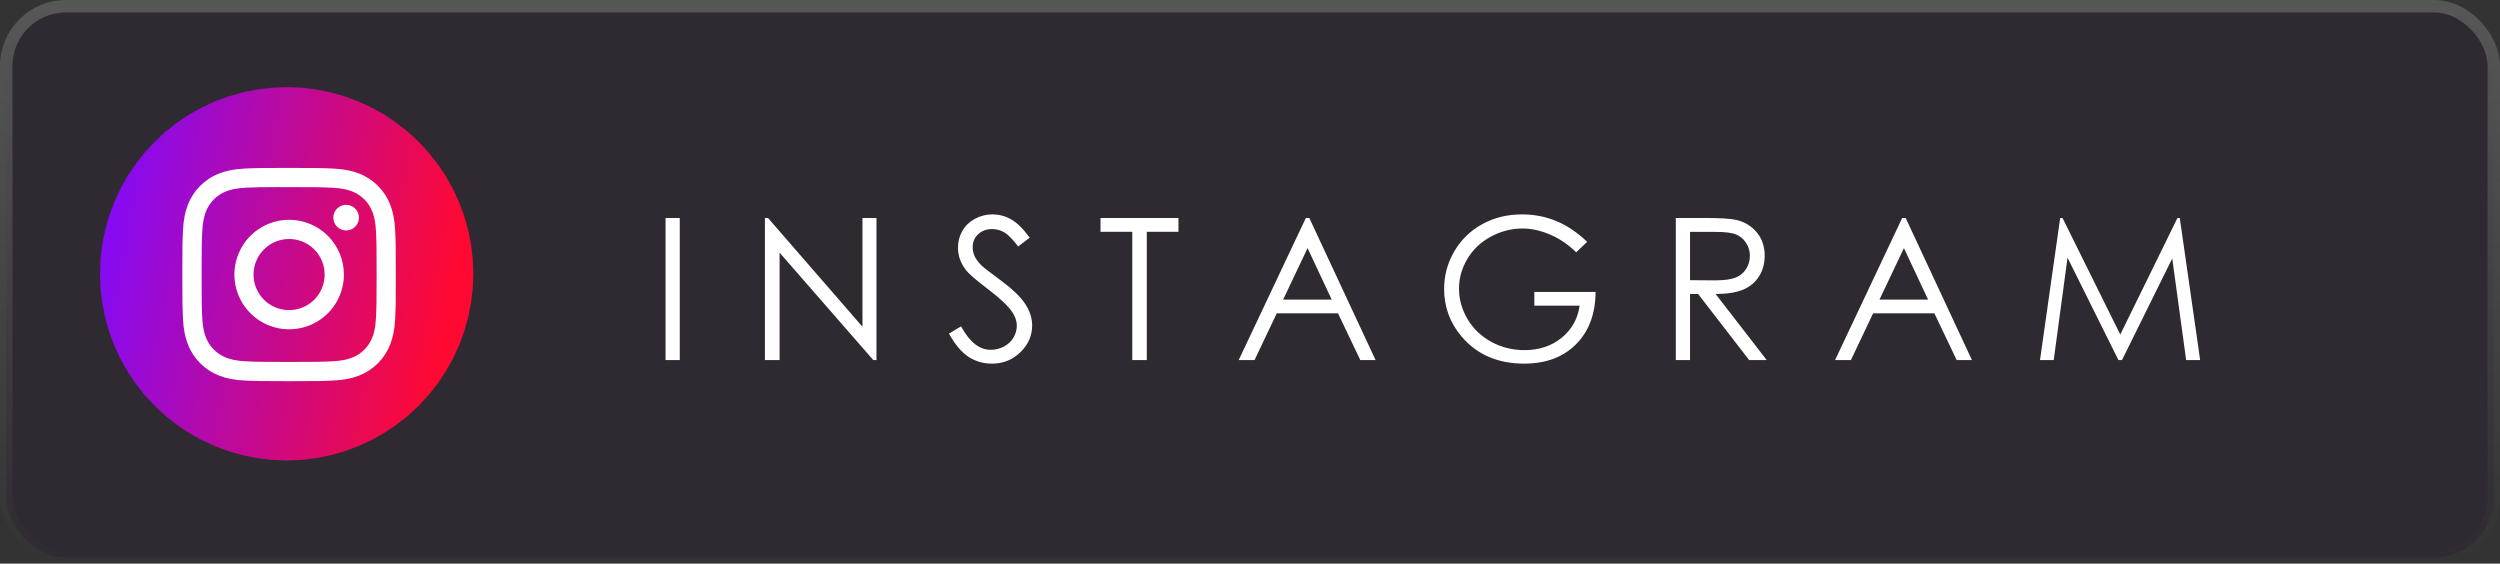
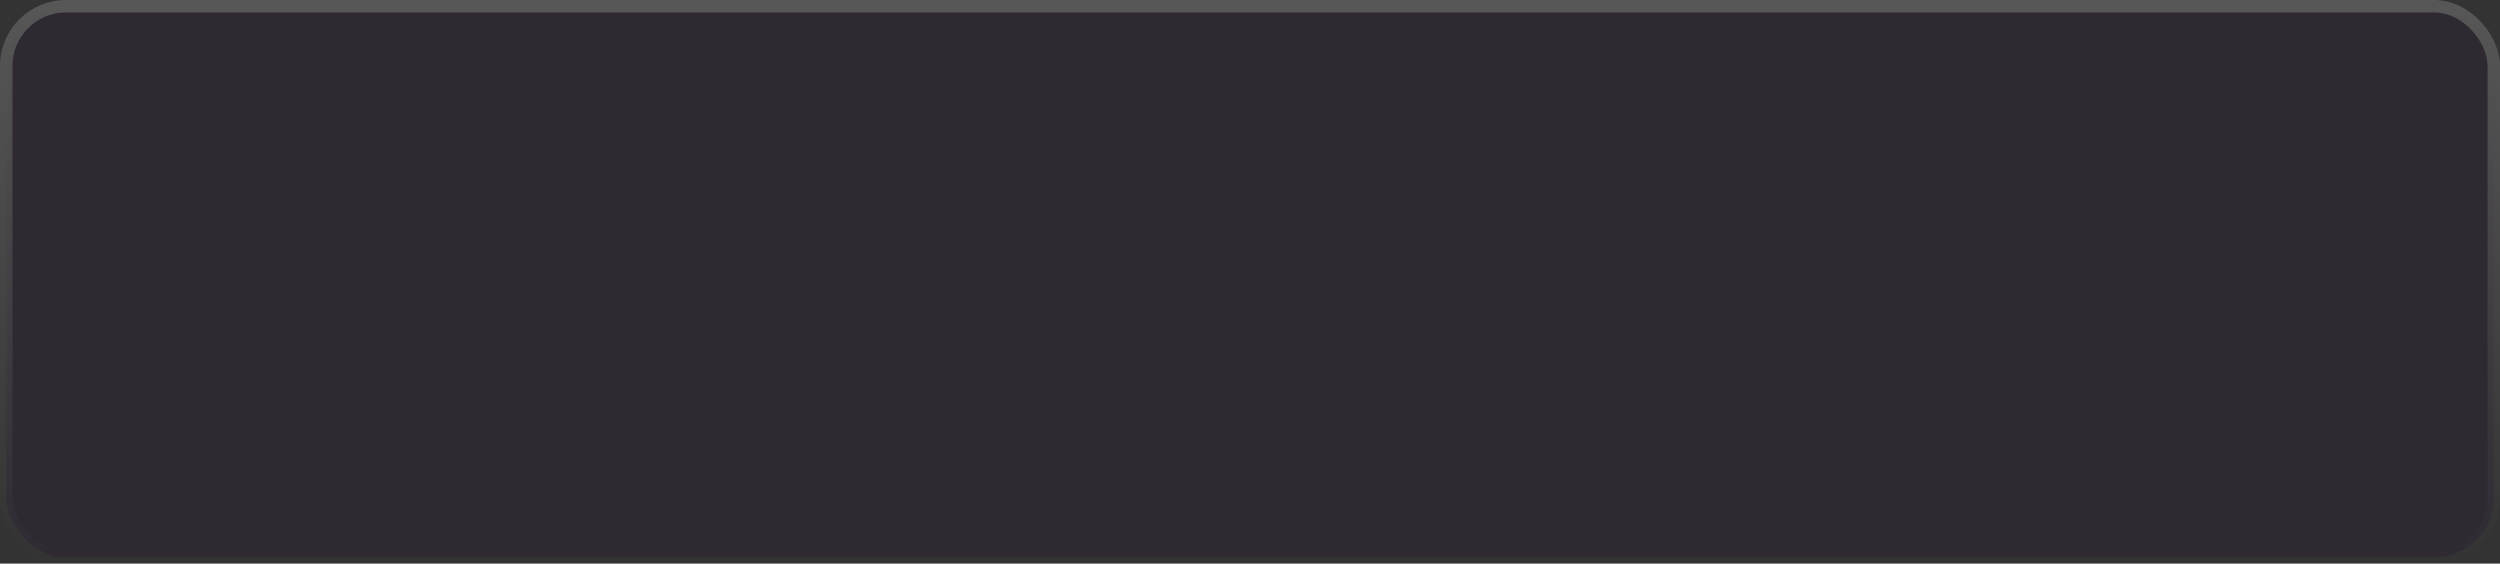
<svg xmlns="http://www.w3.org/2000/svg" width="173" height="39" viewBox="0 0 173 39" fill="none">
  <rect x="0" y="0" width="173" height="39" fill="#333333" stroke="none" />
  <rect x="0.431" y="0.431" width="172.139" height="38.139" rx="4.132" fill="#2F2A32" stroke="url(#paint0_linear_9_134)" stroke-width="0.861" />
-   <path d="M19.836 6.028L20.849 6.068L21.856 6.187L22.851 6.385L23.827 6.661L24.779 7.012L25.7 7.436L26.585 7.932L27.428 8.495L28.225 9.123L28.97 9.812L29.658 10.557L30.286 11.353L30.85 12.197L31.345 13.082L31.77 14.003L32.121 14.954L32.396 15.93L32.594 16.925L32.714 17.933L32.753 18.946L32.714 19.959L32.594 20.967L32.396 21.962L32.121 22.938L31.77 23.889L31.345 24.811L30.85 25.695L30.286 26.539L29.658 27.335L28.97 28.08L28.225 28.769L27.428 29.397L26.585 29.96L25.7 30.456L24.779 30.88L23.827 31.231L22.851 31.507L21.856 31.705L20.849 31.824L19.836 31.864L18.822 31.824L17.815 31.705L16.82 31.507L15.844 31.231L14.892 30.88L13.971 30.456L13.086 29.96L12.243 29.397L11.446 28.769L10.701 28.08L10.013 27.335L9.385 26.539L8.822 25.695L8.326 24.811L7.901 23.889L7.55 22.938L7.275 21.962L7.077 20.967L6.958 19.959L6.918 18.946L6.958 17.933L7.077 16.925L7.275 15.93L7.55 14.954L7.901 14.003L8.326 13.082L8.822 12.197L9.385 11.353L10.013 10.557L10.701 9.812L11.446 9.123L12.243 8.495L13.086 7.932L13.971 7.436L14.892 7.012L15.844 6.661L16.82 6.385L17.815 6.187L18.822 6.068L19.836 6.028Z" fill="url(#paint1_linear_9_134)" />
-   <path d="M46.056 15.084H47.039V24.916H46.056V15.084ZM52.932 24.916V15.084H53.146L59.683 22.61V15.084H60.652V24.916H60.431L53.948 17.483V24.916H52.932ZM65.67 23.085L66.505 22.583C67.094 23.666 67.773 24.207 68.544 24.207C68.874 24.207 69.183 24.132 69.473 23.98C69.763 23.824 69.983 23.617 70.135 23.359C70.286 23.1 70.362 22.826 70.362 22.537C70.362 22.207 70.251 21.884 70.028 21.567C69.721 21.131 69.159 20.605 68.344 19.99C67.524 19.37 67.013 18.923 66.813 18.646C66.465 18.183 66.292 17.682 66.292 17.142C66.292 16.715 66.394 16.325 66.599 15.973C66.804 15.621 67.091 15.345 67.461 15.144C67.836 14.939 68.241 14.836 68.678 14.836C69.141 14.836 69.573 14.952 69.975 15.184C70.38 15.411 70.808 15.832 71.258 16.447L70.456 17.056C70.086 16.565 69.769 16.242 69.507 16.086C69.248 15.931 68.965 15.852 68.658 15.852C68.261 15.852 67.936 15.973 67.682 16.213C67.432 16.454 67.308 16.75 67.308 17.102C67.308 17.316 67.352 17.523 67.441 17.724C67.53 17.924 67.693 18.143 67.929 18.379C68.058 18.504 68.482 18.831 69.199 19.362C70.05 19.99 70.634 20.549 70.95 21.039C71.267 21.529 71.425 22.022 71.425 22.517C71.425 23.229 71.153 23.849 70.609 24.375C70.07 24.9 69.413 25.163 68.638 25.163C68.041 25.163 67.499 25.005 67.013 24.689C66.528 24.368 66.08 23.833 65.67 23.085ZM76.155 16.04V15.084H81.549V16.04H79.357V24.916H78.354V16.04H76.155ZM90.604 15.084L95.19 24.916H94.133L92.59 21.681H88.352L86.814 24.916H85.718L90.364 15.084H90.604ZM90.484 17.169L88.793 20.732H92.155L90.484 17.169ZM109.832 16.735L109.07 17.457C108.522 16.918 107.921 16.51 107.266 16.233C106.615 15.953 105.98 15.812 105.361 15.812C104.59 15.812 103.855 16.002 103.155 16.381C102.46 16.759 101.921 17.274 101.538 17.924C101.154 18.571 100.963 19.255 100.963 19.977C100.963 20.716 101.161 21.42 101.558 22.089C101.954 22.753 102.502 23.276 103.202 23.659C103.901 24.038 104.668 24.228 105.501 24.228C106.513 24.228 107.368 23.942 108.068 23.372C108.767 22.802 109.182 22.062 109.311 21.153H106.176V20.204H110.414C110.405 21.723 109.953 22.931 109.057 23.826C108.166 24.718 106.972 25.163 105.474 25.163C103.656 25.163 102.217 24.544 101.157 23.305C100.341 22.352 99.933 21.249 99.933 19.997C99.933 19.065 100.167 18.199 100.635 17.396C101.103 16.594 101.745 15.968 102.56 15.518C103.376 15.064 104.298 14.836 105.327 14.836C106.161 14.836 106.945 14.988 107.68 15.291C108.415 15.59 109.133 16.071 109.832 16.735ZM115.966 15.084H117.925C119.017 15.084 119.756 15.128 120.144 15.217C120.728 15.351 121.202 15.639 121.568 16.08C121.933 16.516 122.116 17.056 122.116 17.697C122.116 18.232 121.989 18.702 121.735 19.108C121.485 19.513 121.127 19.821 120.659 20.03C120.191 20.235 119.545 20.34 118.72 20.344L122.256 24.916H121.04L117.51 20.344H116.949V24.916H115.966V15.084ZM116.949 16.046V19.388L118.64 19.402C119.295 19.402 119.779 19.339 120.09 19.215C120.407 19.09 120.652 18.892 120.826 18.62C121.004 18.343 121.093 18.036 121.093 17.697C121.093 17.367 121.004 17.069 120.826 16.802C120.647 16.53 120.414 16.336 120.124 16.22C119.834 16.104 119.353 16.046 118.68 16.046H116.949ZM131.873 15.084L136.458 24.916H135.402L133.858 21.681H129.62L128.083 24.916H126.987L131.632 15.084H131.873ZM131.752 17.169L130.061 20.732H133.423L131.752 17.169ZM141.168 24.916L142.565 15.084H142.726L146.723 23.151L150.68 15.084H150.84L152.25 24.916H151.281L150.319 17.884L146.843 24.916H146.596L143.073 17.831L142.117 24.916H141.168Z" fill="white" />
  <g clip-path="url(#clip0_9_134)">
    <mask id="mask0_9_134" style="mask-type:luminance" maskUnits="userSpaceOnUse" x="10" y="9" width="20" height="20">
      <path d="M30 9H10V29H30V9Z" fill="white" />
    </mask>
    <g mask="url(#mask0_9_134)">
      <mask id="mask1_9_134" style="mask-type:luminance" maskUnits="userSpaceOnUse" x="9" y="9" width="21" height="21">
-         <path d="M20 9H23.254C25.645 9.004 25.738 9.024 26.205 9.091C27.169 9.231 27.978 9.615 28.64 10.247C28.995 10.582 29.285 10.98 29.495 11.42C29.776 11.991 29.913 12.531 29.977 13.335C29.991 13.507 29.996 16.249 29.996 18.997C29.996 21.745 29.991 24.488 29.977 24.66C29.915 25.45 29.778 25.995 29.506 26.554C29.241 27.103 28.859 27.588 28.387 27.974C27.916 28.36 27.366 28.639 26.775 28.79C26.34 28.903 25.948 28.955 25.271 28.987C25.029 28.999 22.504 29.002 19.978 29.002C17.453 29.002 14.928 28.994 14.679 28.984C14.189 28.97 13.703 28.906 13.227 28.792C12.637 28.639 12.088 28.361 11.617 27.976C11.146 27.591 10.763 27.108 10.496 26.561C10.22 25.987 10.089 25.462 10.02 24.628C9.999 24.392 9.995 23.171 9.995 18.999C9.995 17.593 9.995 16.545 9.995 15.748C9.999 13.359 10.019 13.264 10.086 12.796C10.226 11.832 10.613 11.021 11.248 10.363C11.577 10.016 11.967 9.731 12.397 9.522C12.978 9.232 13.511 9.098 14.368 9.027C14.607 9.004 15.829 9 20 9Z" fill="white" />
-       </mask>
+         </mask>
      <g mask="url(#mask1_9_134)">
-         <path d="M20.007 11.619C18.002 11.619 17.75 11.628 16.958 11.663C16.167 11.699 15.635 11.824 15.166 12.006C14.675 12.195 14.229 12.485 13.857 12.857C13.485 13.229 13.195 13.674 13.005 14.164C12.822 14.634 12.697 15.171 12.661 15.955C12.626 16.74 12.617 16.994 12.617 18.998C12.617 21.003 12.626 21.253 12.661 22.041C12.697 22.829 12.822 23.363 13.005 23.833C13.194 24.323 13.485 24.768 13.857 25.14C14.229 25.512 14.674 25.802 15.165 25.992C15.634 26.174 16.171 26.299 16.958 26.334C17.744 26.37 17.997 26.378 20.003 26.378C22.009 26.378 22.26 26.37 23.048 26.334C23.837 26.299 24.372 26.174 24.842 25.992C25.333 25.802 25.778 25.512 26.15 25.14C26.522 24.768 26.812 24.323 27.003 23.833C27.184 23.363 27.309 22.826 27.346 22.042C27.383 21.257 27.39 21.003 27.39 18.999C27.39 16.995 27.381 16.744 27.346 15.956C27.311 15.168 27.184 14.634 27.003 14.165C26.813 13.675 26.522 13.229 26.15 12.858C25.778 12.486 25.333 12.196 24.842 12.007C24.371 11.825 23.834 11.7 23.048 11.664C22.261 11.629 22.009 11.62 19.999 11.62L20.007 11.619ZM19.347 12.949H20.009C21.982 12.949 22.216 12.956 22.995 12.991C23.715 13.024 24.105 13.144 24.366 13.245C24.684 13.368 24.972 13.556 25.213 13.797C25.454 14.037 25.642 14.326 25.765 14.643C25.866 14.903 25.986 15.297 26.019 16.013C26.055 16.792 26.062 17.025 26.062 18.995C26.062 20.964 26.054 21.198 26.019 21.976C25.986 22.696 25.866 23.086 25.765 23.346C25.642 23.665 25.454 23.954 25.212 24.196C24.971 24.437 24.682 24.626 24.363 24.749C24.103 24.85 23.71 24.97 22.992 25.003C22.213 25.038 21.979 25.046 20.007 25.046C18.034 25.046 17.8 25.038 17.021 25.003C16.301 24.969 15.911 24.85 15.65 24.749C15.332 24.626 15.043 24.438 14.801 24.197C14.56 23.956 14.371 23.667 14.248 23.348C14.147 23.088 14.027 22.695 13.994 21.979C13.959 21.2 13.952 20.966 13.952 18.995C13.952 17.025 13.959 16.792 13.994 16.014C14.027 15.295 14.147 14.904 14.248 14.643C14.371 14.325 14.56 14.036 14.801 13.795C15.042 13.553 15.332 13.365 15.65 13.242C15.911 13.141 16.303 13.025 17.021 12.988C17.703 12.957 17.965 12.948 19.345 12.946L19.347 12.949ZM23.952 14.175C23.777 14.175 23.606 14.227 23.46 14.324C23.315 14.421 23.201 14.56 23.134 14.722C23.067 14.884 23.05 15.062 23.084 15.233C23.119 15.405 23.203 15.563 23.327 15.687C23.451 15.81 23.609 15.895 23.78 15.929C23.952 15.963 24.13 15.945 24.292 15.878C24.454 15.811 24.592 15.698 24.689 15.552C24.787 15.406 24.838 15.235 24.838 15.06C24.838 14.944 24.816 14.829 24.771 14.721C24.727 14.614 24.661 14.516 24.579 14.434C24.497 14.351 24.399 14.286 24.291 14.242C24.184 14.197 24.069 14.174 23.952 14.175ZM20.007 15.209C19.258 15.21 18.526 15.432 17.903 15.849C17.28 16.266 16.795 16.858 16.509 17.55C16.222 18.243 16.147 19.004 16.294 19.739C16.44 20.474 16.801 21.149 17.331 21.679C17.861 22.209 18.537 22.569 19.272 22.715C20.006 22.861 20.768 22.786 21.461 22.499C22.153 22.213 22.745 21.727 23.161 21.104C23.577 20.481 23.8 19.748 23.8 18.999C23.799 18.501 23.701 18.008 23.511 17.548C23.32 17.088 23.04 16.671 22.688 16.319C22.336 15.966 21.918 15.687 21.458 15.497C20.998 15.307 20.505 15.209 20.007 15.209H20.007ZM20.007 16.539C20.494 16.539 20.969 16.684 21.374 16.955C21.778 17.225 22.093 17.61 22.279 18.059C22.465 18.509 22.513 19.003 22.418 19.48C22.323 19.958 22.088 20.396 21.744 20.74C21.4 21.084 20.962 21.318 20.484 21.412C20.007 21.507 19.513 21.458 19.063 21.272C18.614 21.086 18.23 20.77 17.959 20.366C17.689 19.961 17.545 19.486 17.545 18.999C17.545 18.676 17.609 18.356 17.733 18.057C17.856 17.759 18.038 17.487 18.267 17.259C18.495 17.03 18.767 16.849 19.065 16.726C19.364 16.602 19.684 16.539 20.007 16.539Z" fill="white" />
-       </g>
+         </g>
    </g>
  </g>
  <defs>
    <linearGradient id="paint0_linear_9_134" x1="86.5" y1="0" x2="86.5" y2="39" gradientUnits="userSpaceOnUse">
      <stop stop-color="#575757" />
      <stop offset="1" stop-color="#575757" stop-opacity="0" />
    </linearGradient>
    <linearGradient id="paint1_linear_9_134" x1="6.918" y1="12.138" x2="31.889" y2="16.965" gradientUnits="userSpaceOnUse">
      <stop stop-color="#800AFD" />
      <stop offset="1" stop-color="#FF0932" />
    </linearGradient>
    <clipPath id="clip0_9_134">
-       <rect width="17" height="17" fill="white" transform="translate(11 11)" />
-     </clipPath>
+       </clipPath>
  </defs>
</svg>